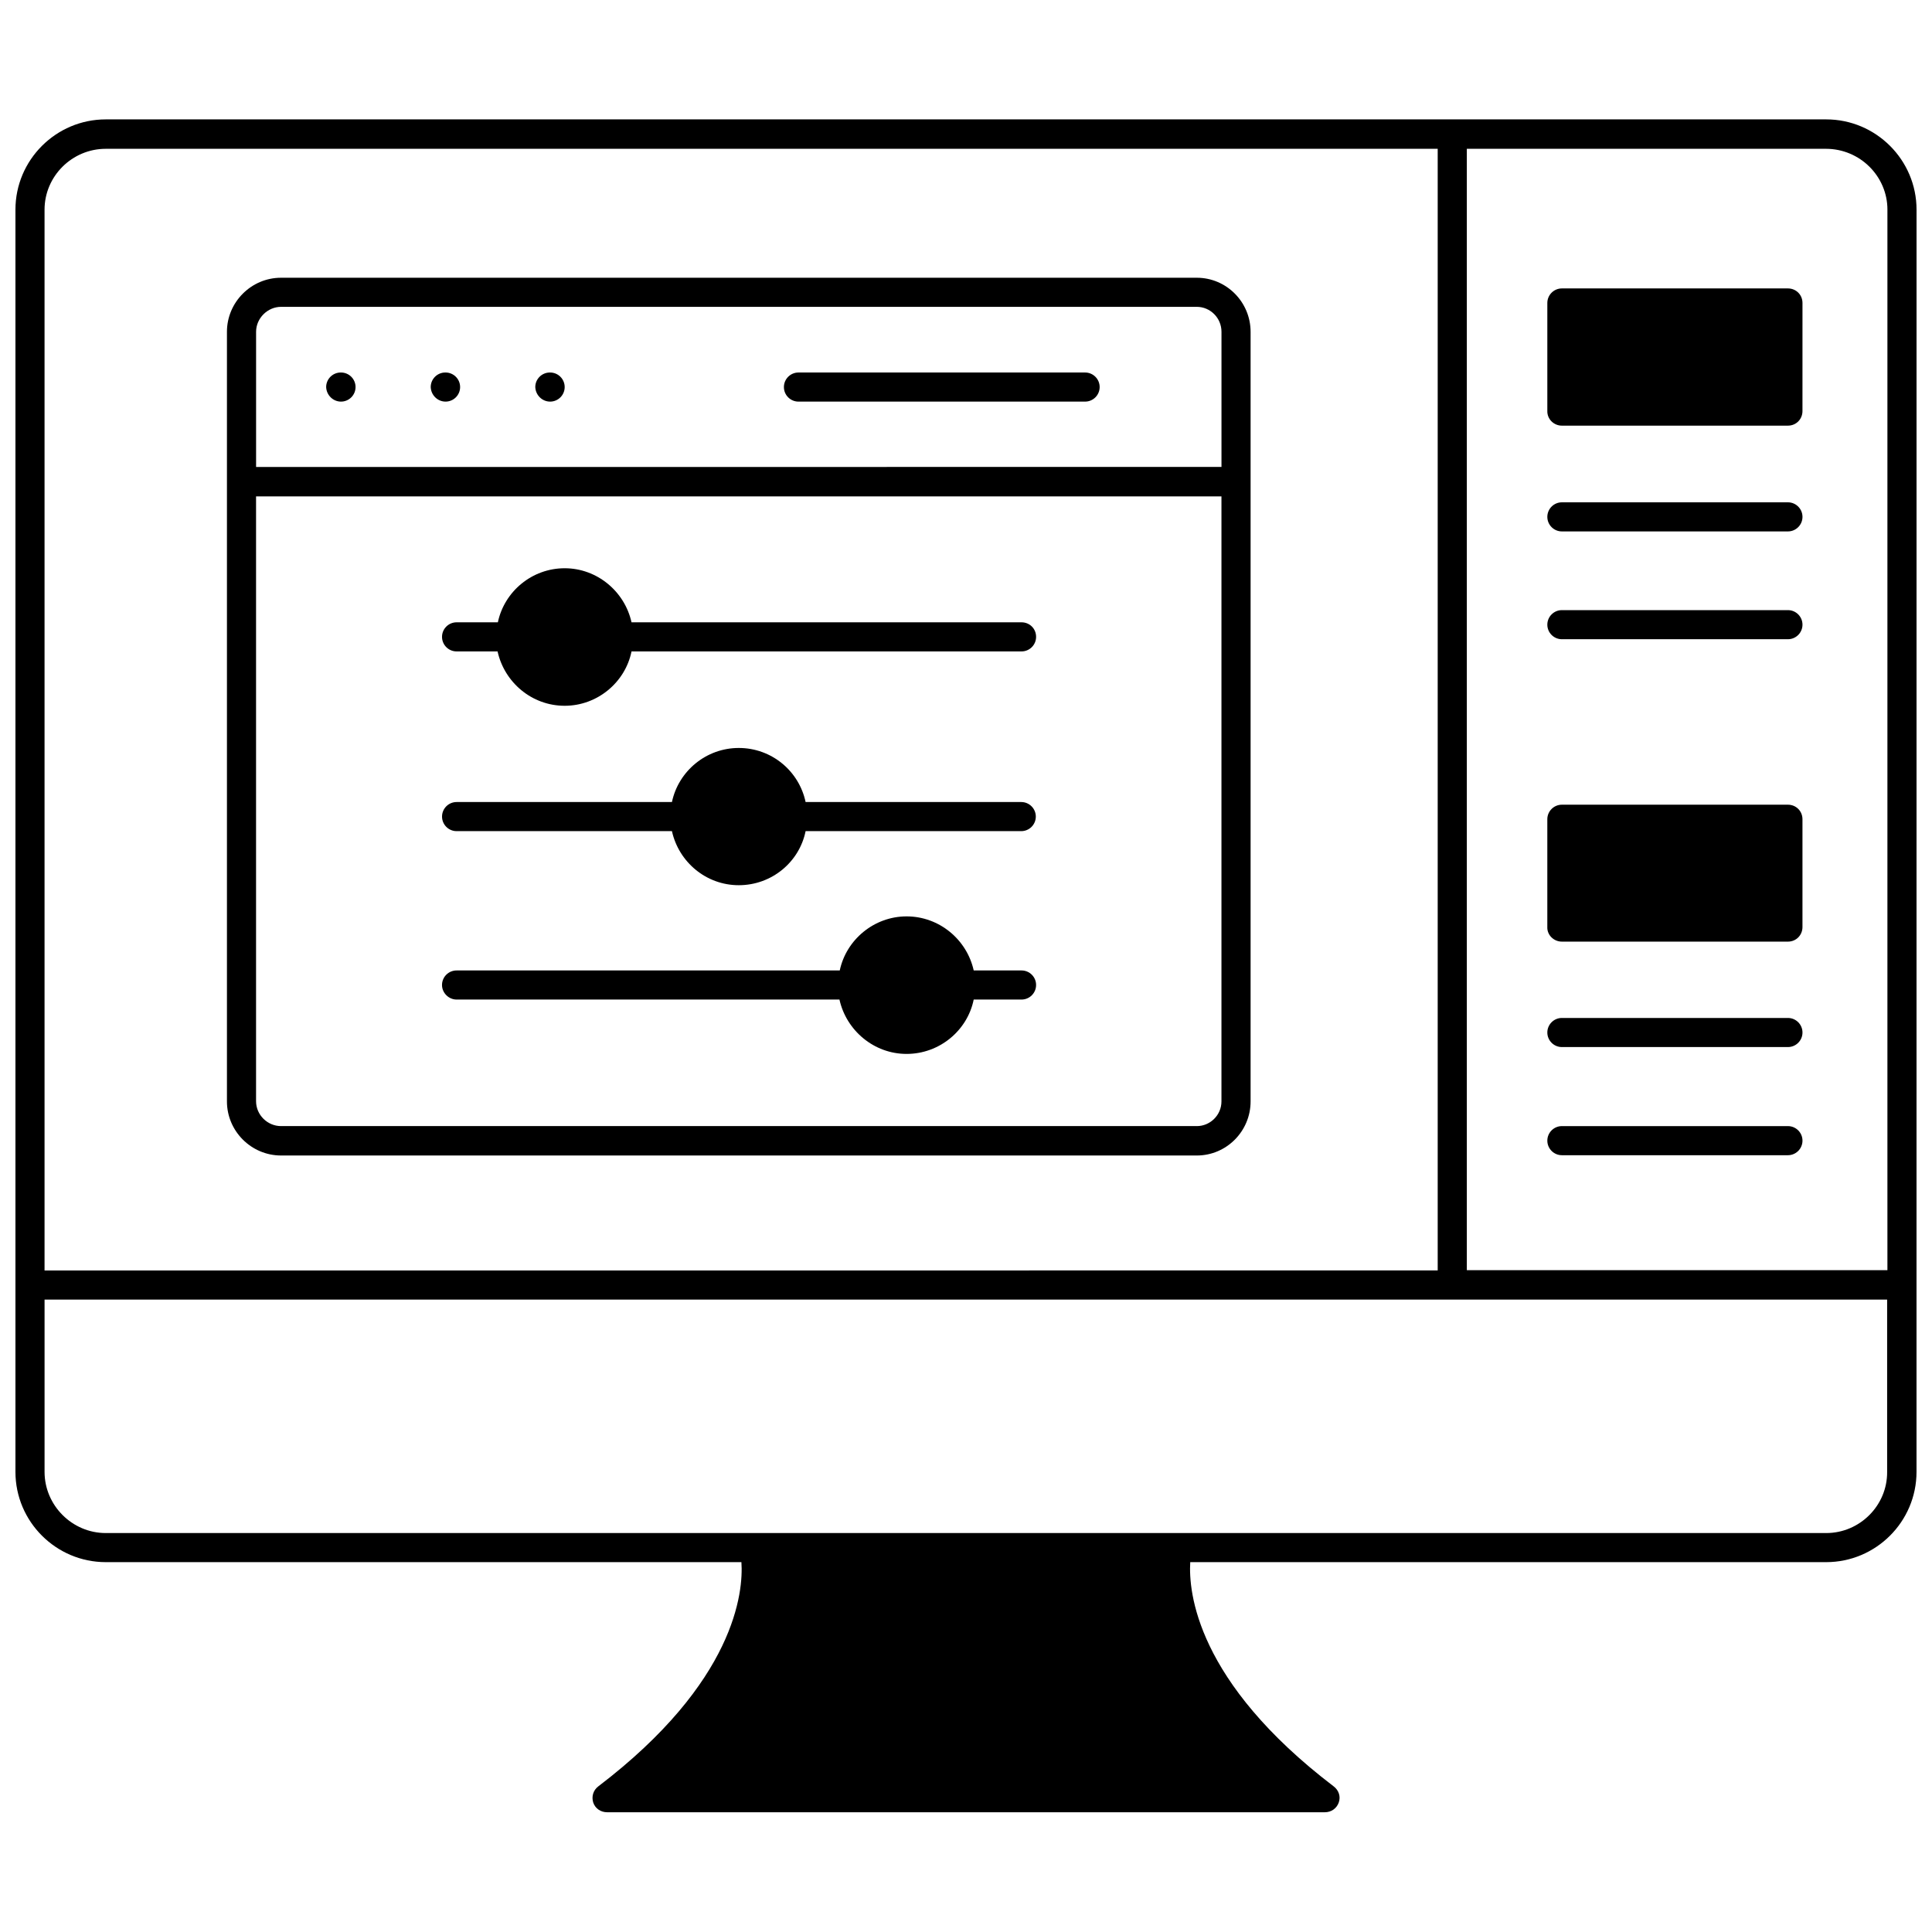
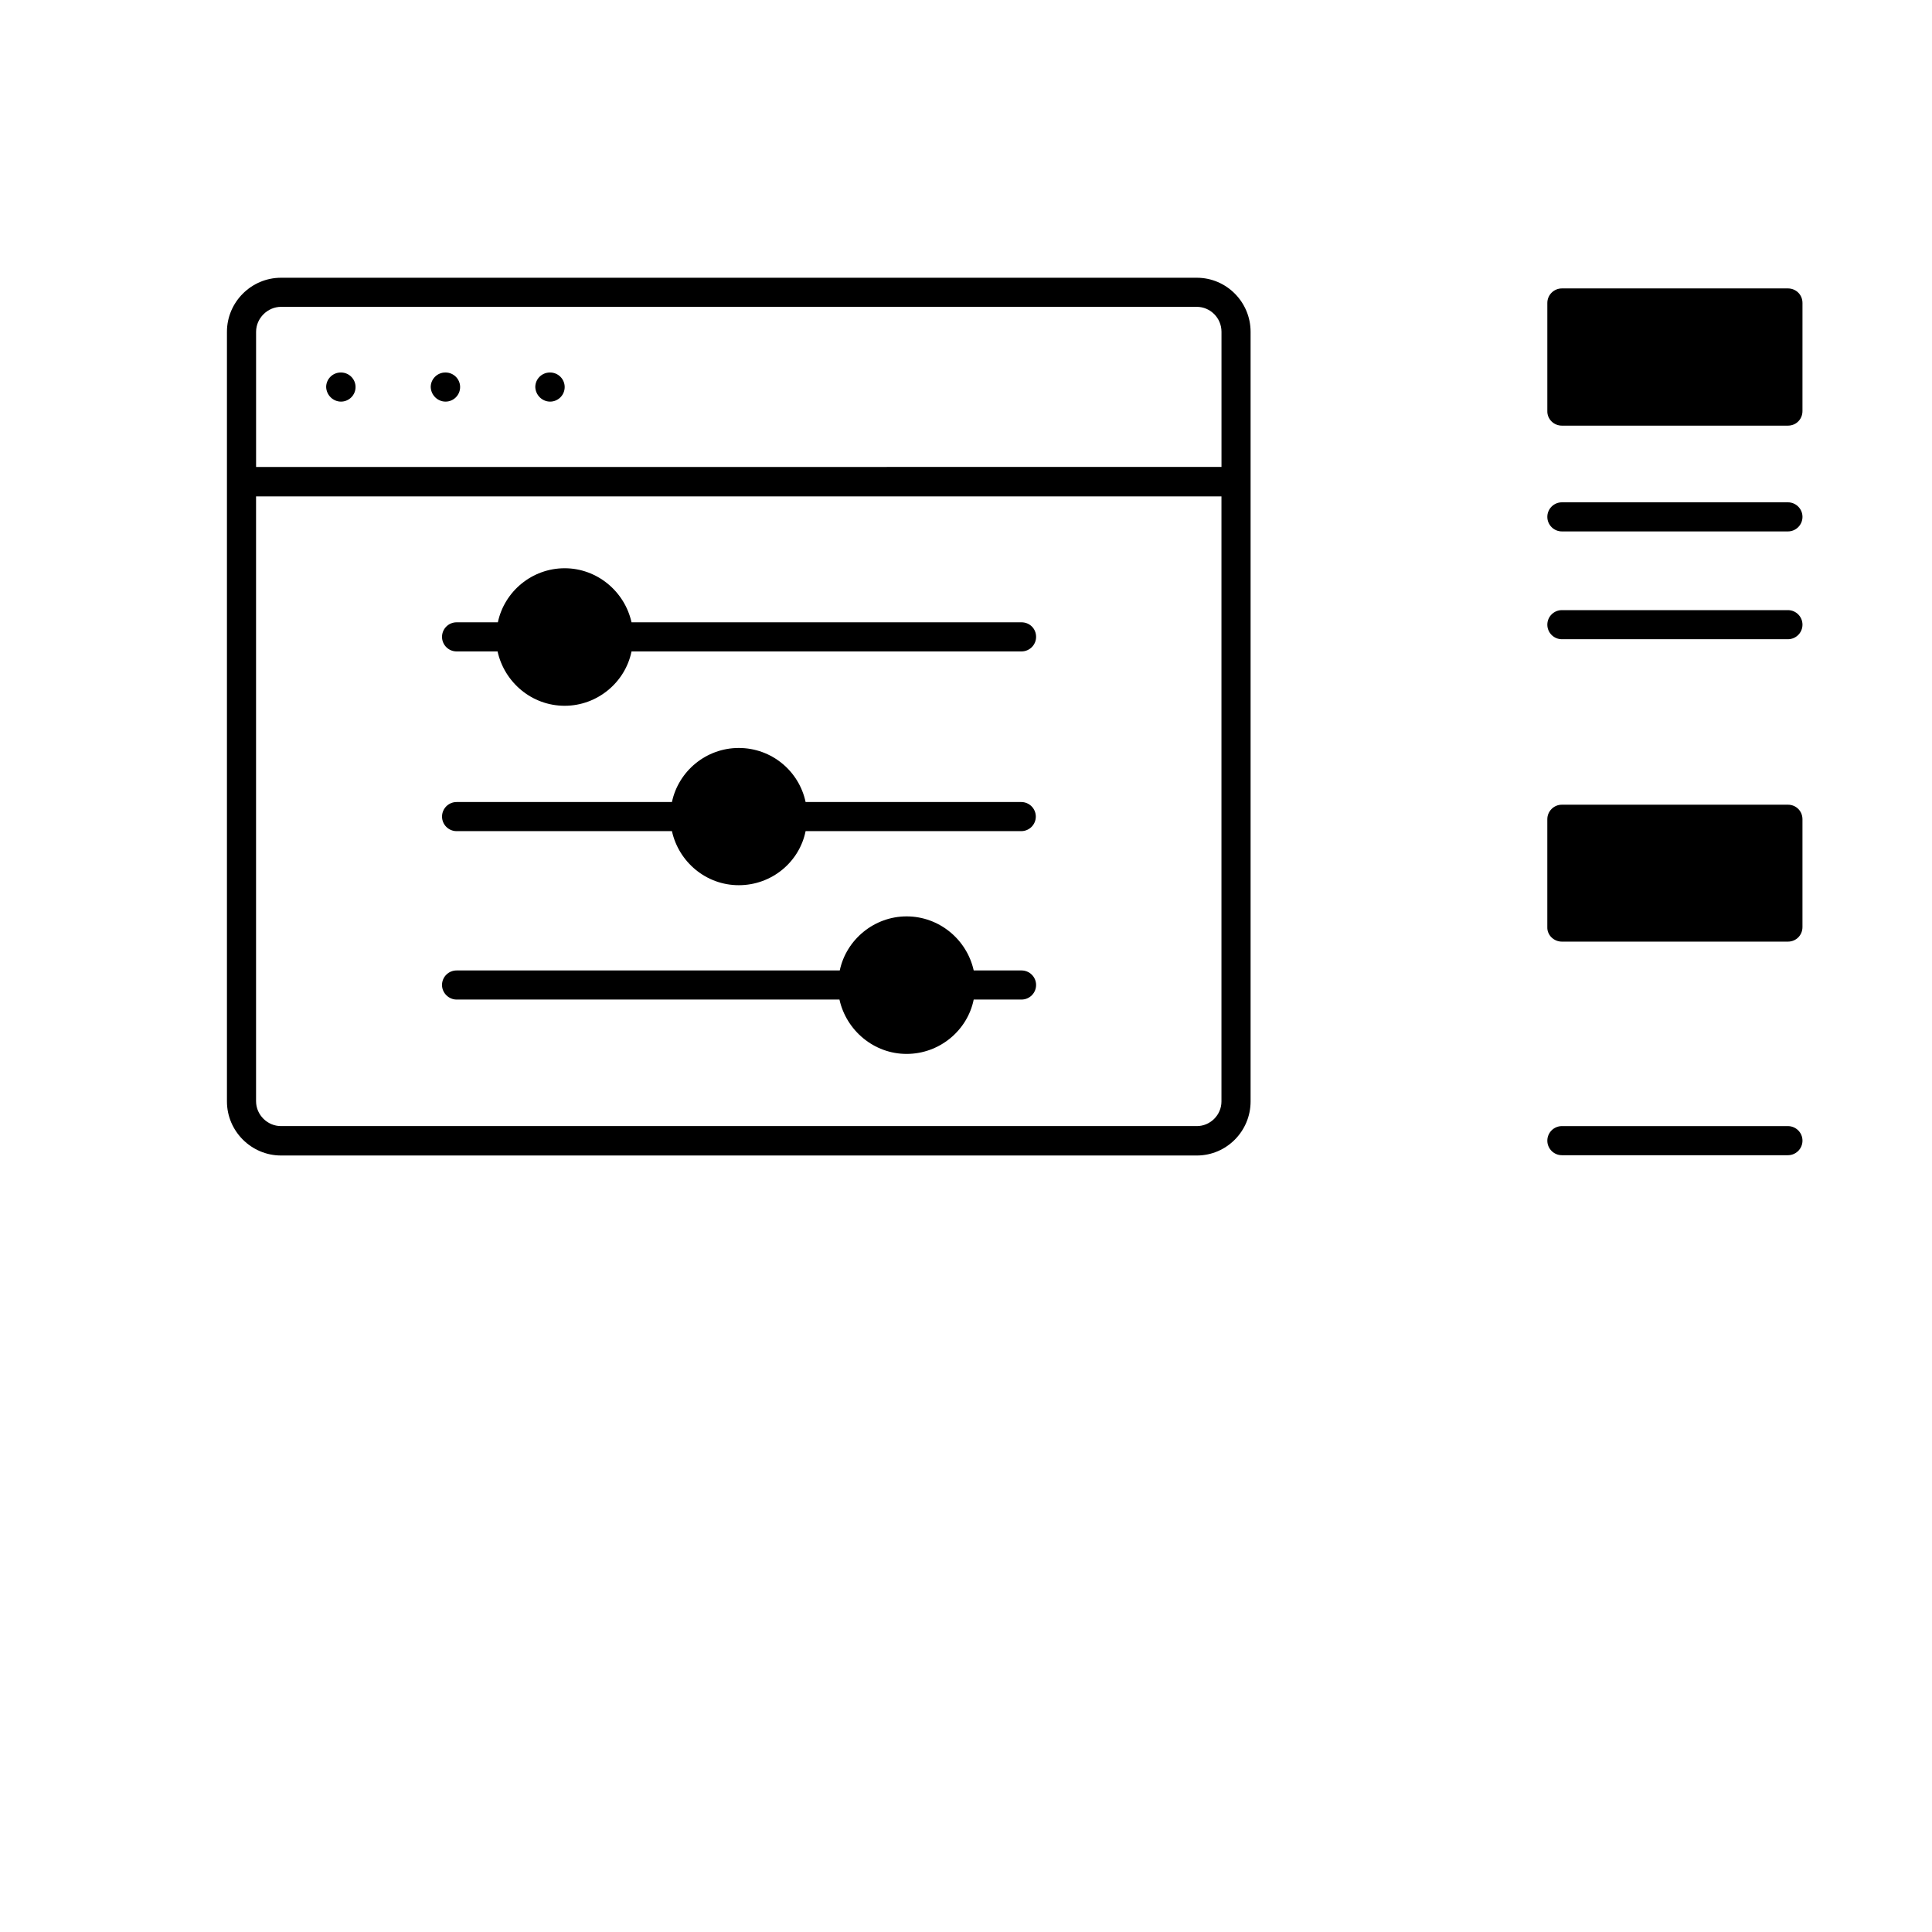
<svg xmlns="http://www.w3.org/2000/svg" width="800px" height="800px" version="1.1" viewBox="144 144 512 512">
  <defs>
    <clipPath id="a">
-       <path d="m148.09 175h503.81v450h-503.81z" />
-     </clipPath>
+       </clipPath>
  </defs>
  <g clip-path="url(#a)">
    <path d="m627.97 175.64h-99.031-0.078-0.078-356.76c-13.145 0-23.93 10.707-23.93 23.934v334.48c0 13.227 10.785 23.93 23.93 23.93h168.46c0.551 7.871-1.574 31.723-37.941 59.434-1.34 1.023-1.812 2.676-1.34 4.25 0.551 1.652 2.047 2.598 3.699 2.598h190.19c1.73 0 3.148-1.023 3.699-2.598 0.551-1.574 0-3.227-1.34-4.25-36.449-27.789-38.496-51.562-38.023-59.434h168.54c13.145 0 23.93-10.707 23.93-23.93l0.008-334.48c0-13.227-10.785-23.934-23.93-23.934zm16.215 23.934v281.03h-111.46v-297.17h95.172c8.973 0 16.293 7.242 16.293 16.141zm-472.16-16.141h352.98v297.25l-369.2 0.004v-281.11c0-8.898 7.32-16.141 16.215-16.141zm455.95 366.84h-455.95c-8.895 0-16.215-7.32-16.215-16.215v-45.656h488.3v45.656c0.078 8.891-7.242 16.215-16.137 16.215z" />
  </g>
  <path d="m218.47 450.22h242.7c7.871 0 14.25-6.453 14.25-14.328v-164.13-0.156-0.156-39.516c0-7.871-6.375-14.328-14.25-14.328h-242.7c-7.871 0-14.328 6.453-14.328 14.328v203.96c0 7.867 6.457 14.324 14.328 14.324zm242.7-7.793h-242.7c-3.543 0-6.613-2.914-6.613-6.613v-160.27h255.84v160.35c0 3.621-2.992 6.535-6.535 6.535zm-242.7-217.11h242.7c3.543 0 6.535 2.914 6.535 6.613v35.816l-255.84 0.004v-35.816c0-3.625 3.07-6.617 6.613-6.617z" />
  <path d="m234.37 250.43c2.125 0 3.856-1.73 3.856-3.856s-1.73-3.856-3.856-3.856h-0.078c-2.125 0-3.856 1.73-3.856 3.856 0.078 2.125 1.809 3.856 3.934 3.856z" />
  <path d="m262.08 250.43c2.125 0 3.856-1.73 3.856-3.856s-1.73-3.856-3.856-3.856h-0.078c-2.125 0-3.856 1.73-3.856 3.856 0.074 2.125 1.809 3.856 3.934 3.856z" />
  <path d="m289.79 250.43c2.125 0 3.856-1.73 3.856-3.856s-1.73-3.856-3.856-3.856h-0.078c-2.125 0-3.856 1.73-3.856 3.856 0.078 2.125 1.809 3.856 3.934 3.856z" />
-   <path d="m355.6 250.43h75.965c2.125 0 3.856-1.73 3.856-3.856s-1.73-3.856-3.856-3.856h-75.965c-2.125 0-3.856 1.73-3.856 3.856-0.004 2.125 1.73 3.856 3.856 3.856z" />
  <path d="m414.72 308.92h-103.36c-1.812-8.188-9.133-14.328-17.711-14.328-8.66 0-15.98 6.141-17.711 14.328h-10.941c-2.125 0-3.856 1.73-3.856 3.856s1.73 3.856 3.856 3.856h10.863c1.812 8.188 9.055 14.406 17.789 14.406 8.66 0 16.059-6.219 17.711-14.406h103.36c2.125 0 3.856-1.73 3.856-3.856 0.004-2.199-1.73-3.856-3.856-3.856z" />
  <path d="m322.07 364.26c1.812 8.188 9.055 14.328 17.711 14.328 8.738 0 16.059-6.141 17.711-14.328h57.152c2.125 0 3.856-1.73 3.856-3.856s-1.73-3.856-3.856-3.856h-57.152c-1.73-8.188-8.973-14.328-17.711-14.328-8.66 0-15.98 6.141-17.711 14.328h-57.07c-2.125 0-3.856 1.73-3.856 3.856s1.73 3.856 3.856 3.856z" />
  <path d="m414.72 401.18h-12.676c-1.812-8.188-9.133-14.328-17.789-14.328-8.582 0-15.98 6.141-17.711 14.328h-101.55c-2.125 0-3.856 1.73-3.856 3.856s1.812 3.856 3.856 3.856h101.47c1.812 8.188 9.133 14.406 17.789 14.406 8.738 0 16.137-6.219 17.789-14.406h12.676c2.125 0 3.856-1.73 3.856-3.856 0.008-2.125-1.727-3.856-3.852-3.856z" />
-   <path d="m557.91 256.8h59.906c2.203 0 3.856-1.73 3.856-3.856l0.004-28.652c0-2.203-1.73-3.856-3.856-3.856h-59.906c-2.125 0-3.856 1.73-3.856 3.856v28.574c-0.082 2.203 1.727 3.934 3.852 3.934z" />
+   <path d="m557.91 256.8h59.906c2.203 0 3.856-1.73 3.856-3.856l0.004-28.652c0-2.203-1.73-3.856-3.856-3.856h-59.906c-2.125 0-3.856 1.73-3.856 3.856v28.574c-0.082 2.203 1.727 3.934 3.852 3.934" />
  <path d="m617.82 277.12h-59.906c-2.125 0-3.856 1.73-3.856 3.856s1.73 3.856 3.856 3.856h59.906c2.125 0 3.856-1.73 3.856-3.856 0.004-2.125-1.73-3.856-3.856-3.856z" />
  <path d="m617.82 305.69h-59.906c-2.125 0-3.856 1.73-3.856 3.856s1.73 3.856 3.856 3.856h59.906c2.125 0 3.856-1.73 3.856-3.856 0.004-2.125-1.73-3.856-3.856-3.856z" />
  <path d="m557.91 393.54h59.906c2.203 0 3.856-1.73 3.856-3.856v-28.574c0-2.203-1.73-3.856-3.856-3.856h-59.906c-2.125 0-3.856 1.73-3.856 3.856v28.574c-0.078 2.125 1.73 3.856 3.856 3.856z" />
-   <path d="m617.82 413.77h-59.906c-2.125 0-3.856 1.73-3.856 3.856s1.73 3.856 3.856 3.856h59.906c2.125 0 3.856-1.73 3.856-3.856 0.004-2.121-1.73-3.856-3.856-3.856z" />
  <path d="m617.82 442.43h-59.906c-2.125 0-3.856 1.73-3.856 3.856s1.73 3.856 3.856 3.856h59.906c2.125 0 3.856-1.73 3.856-3.856 0.004-2.125-1.73-3.856-3.856-3.856z" />
</svg>